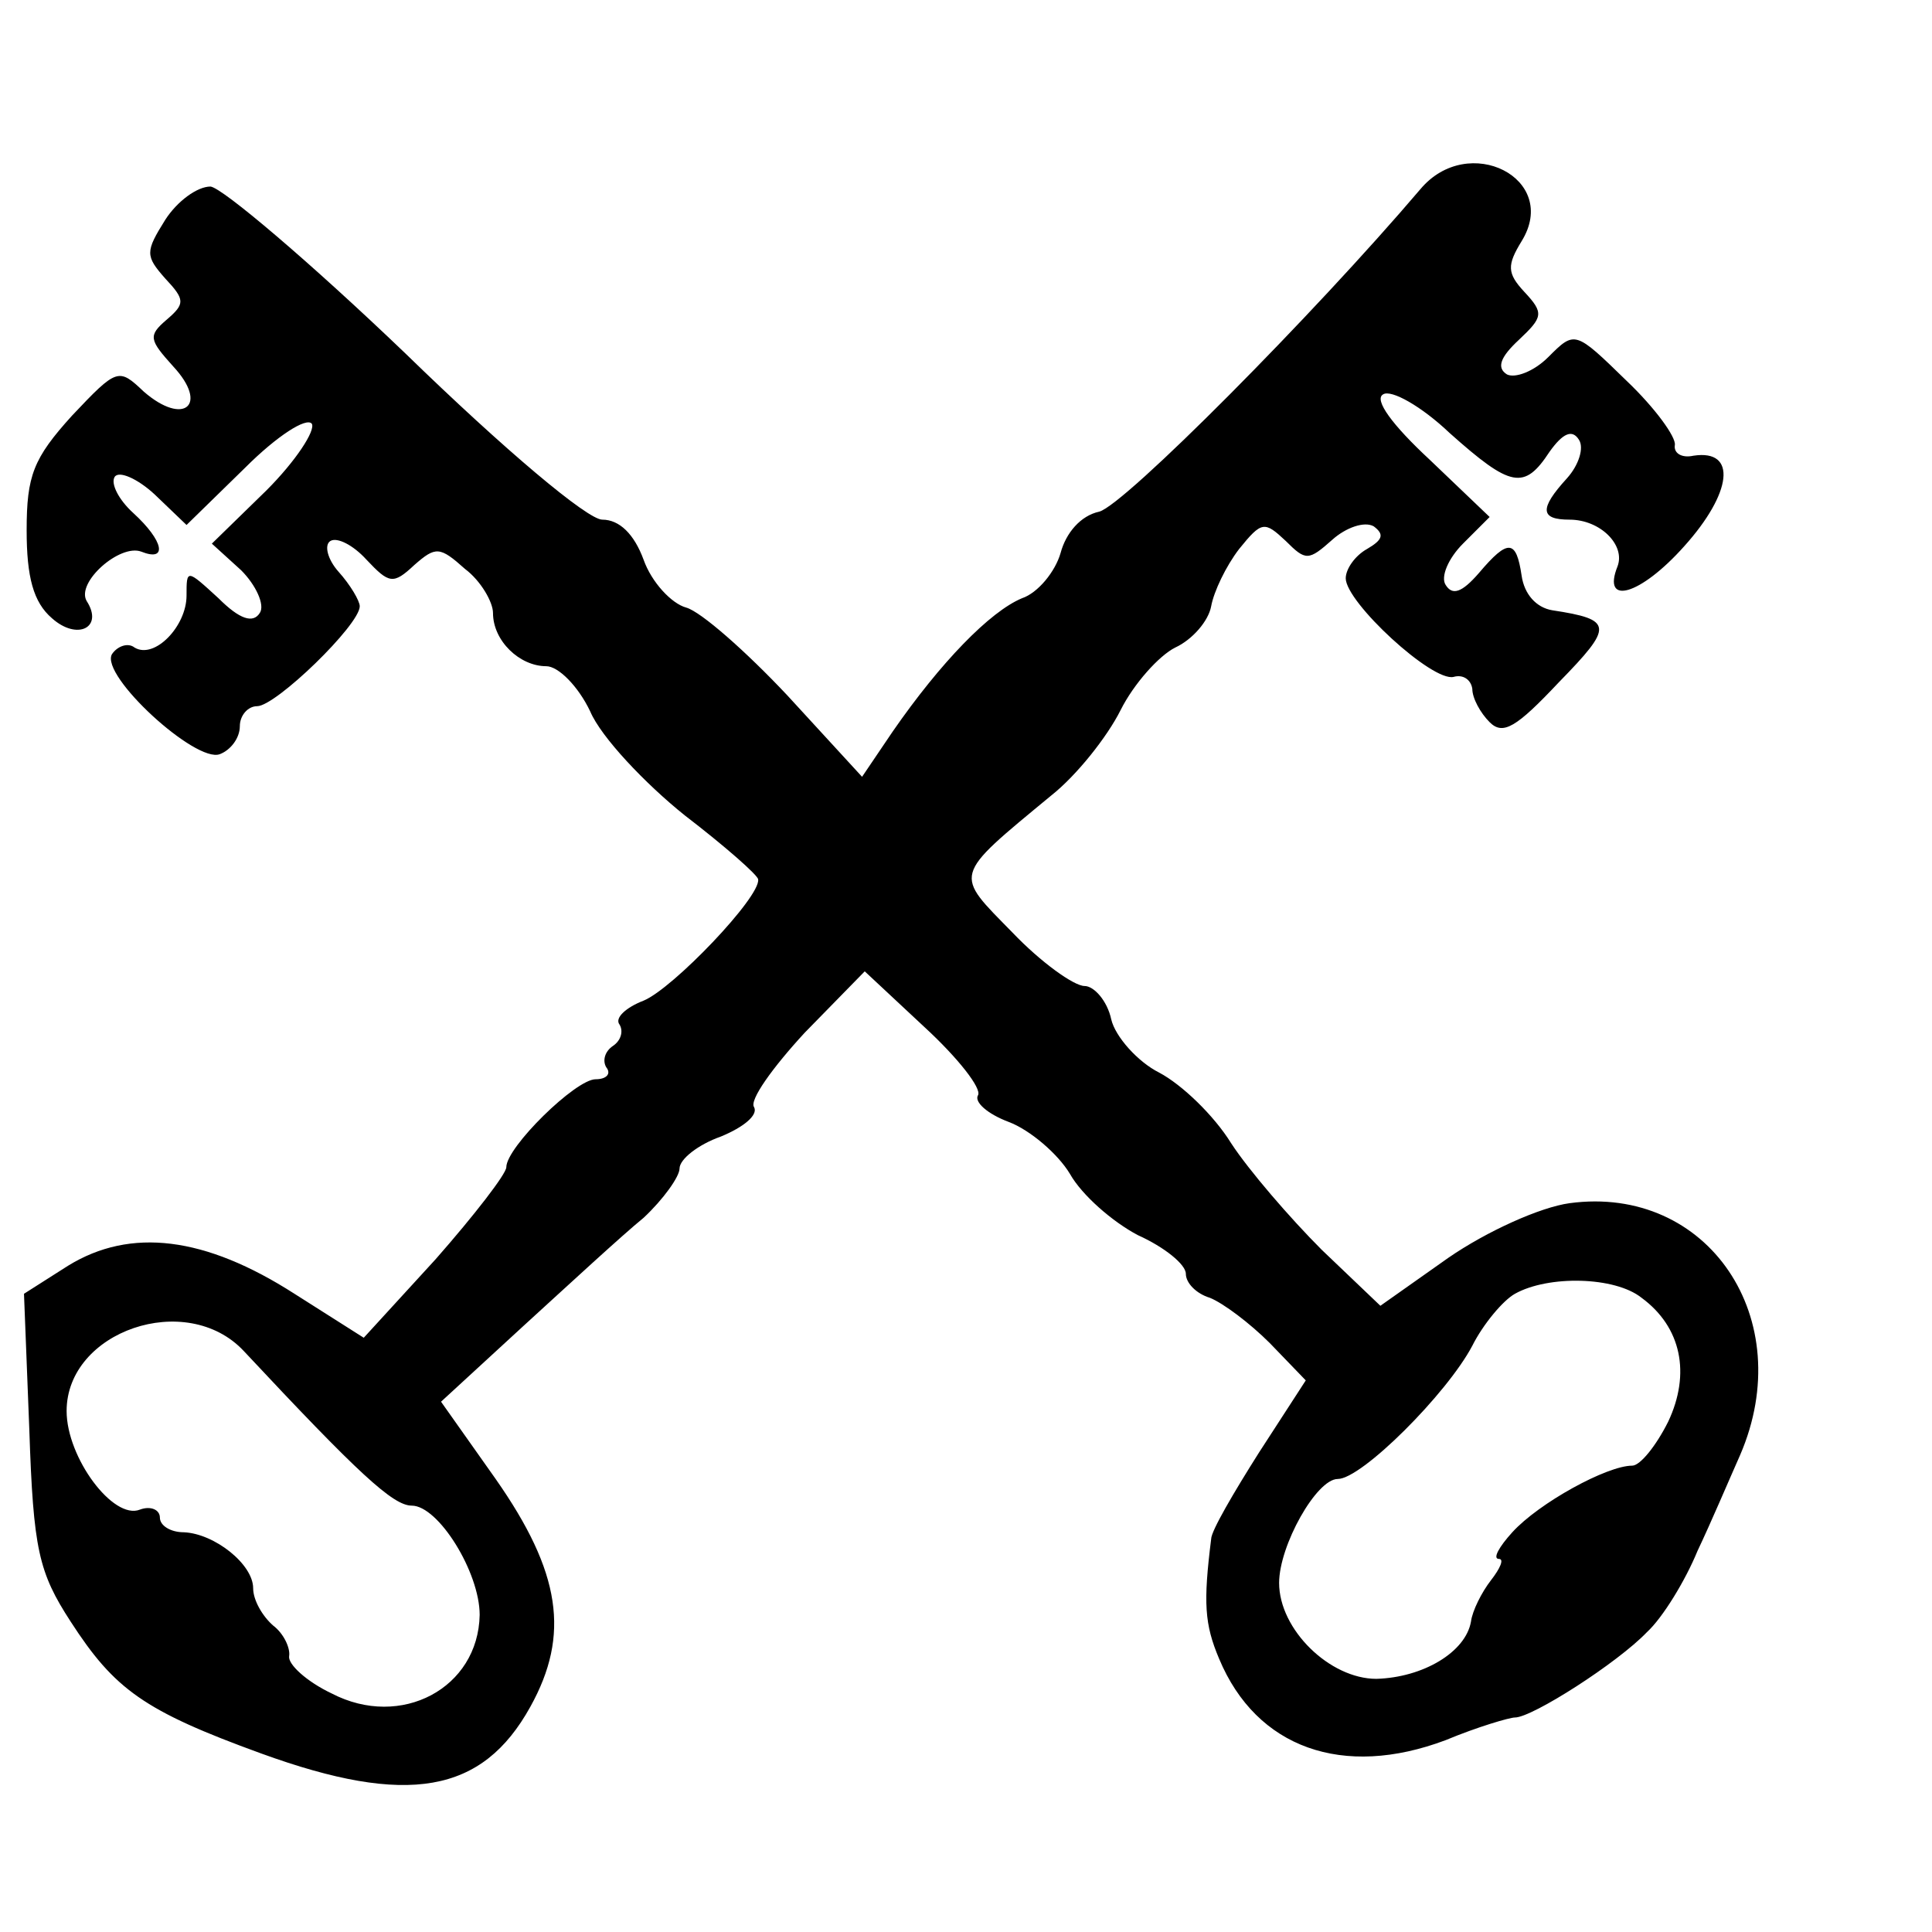
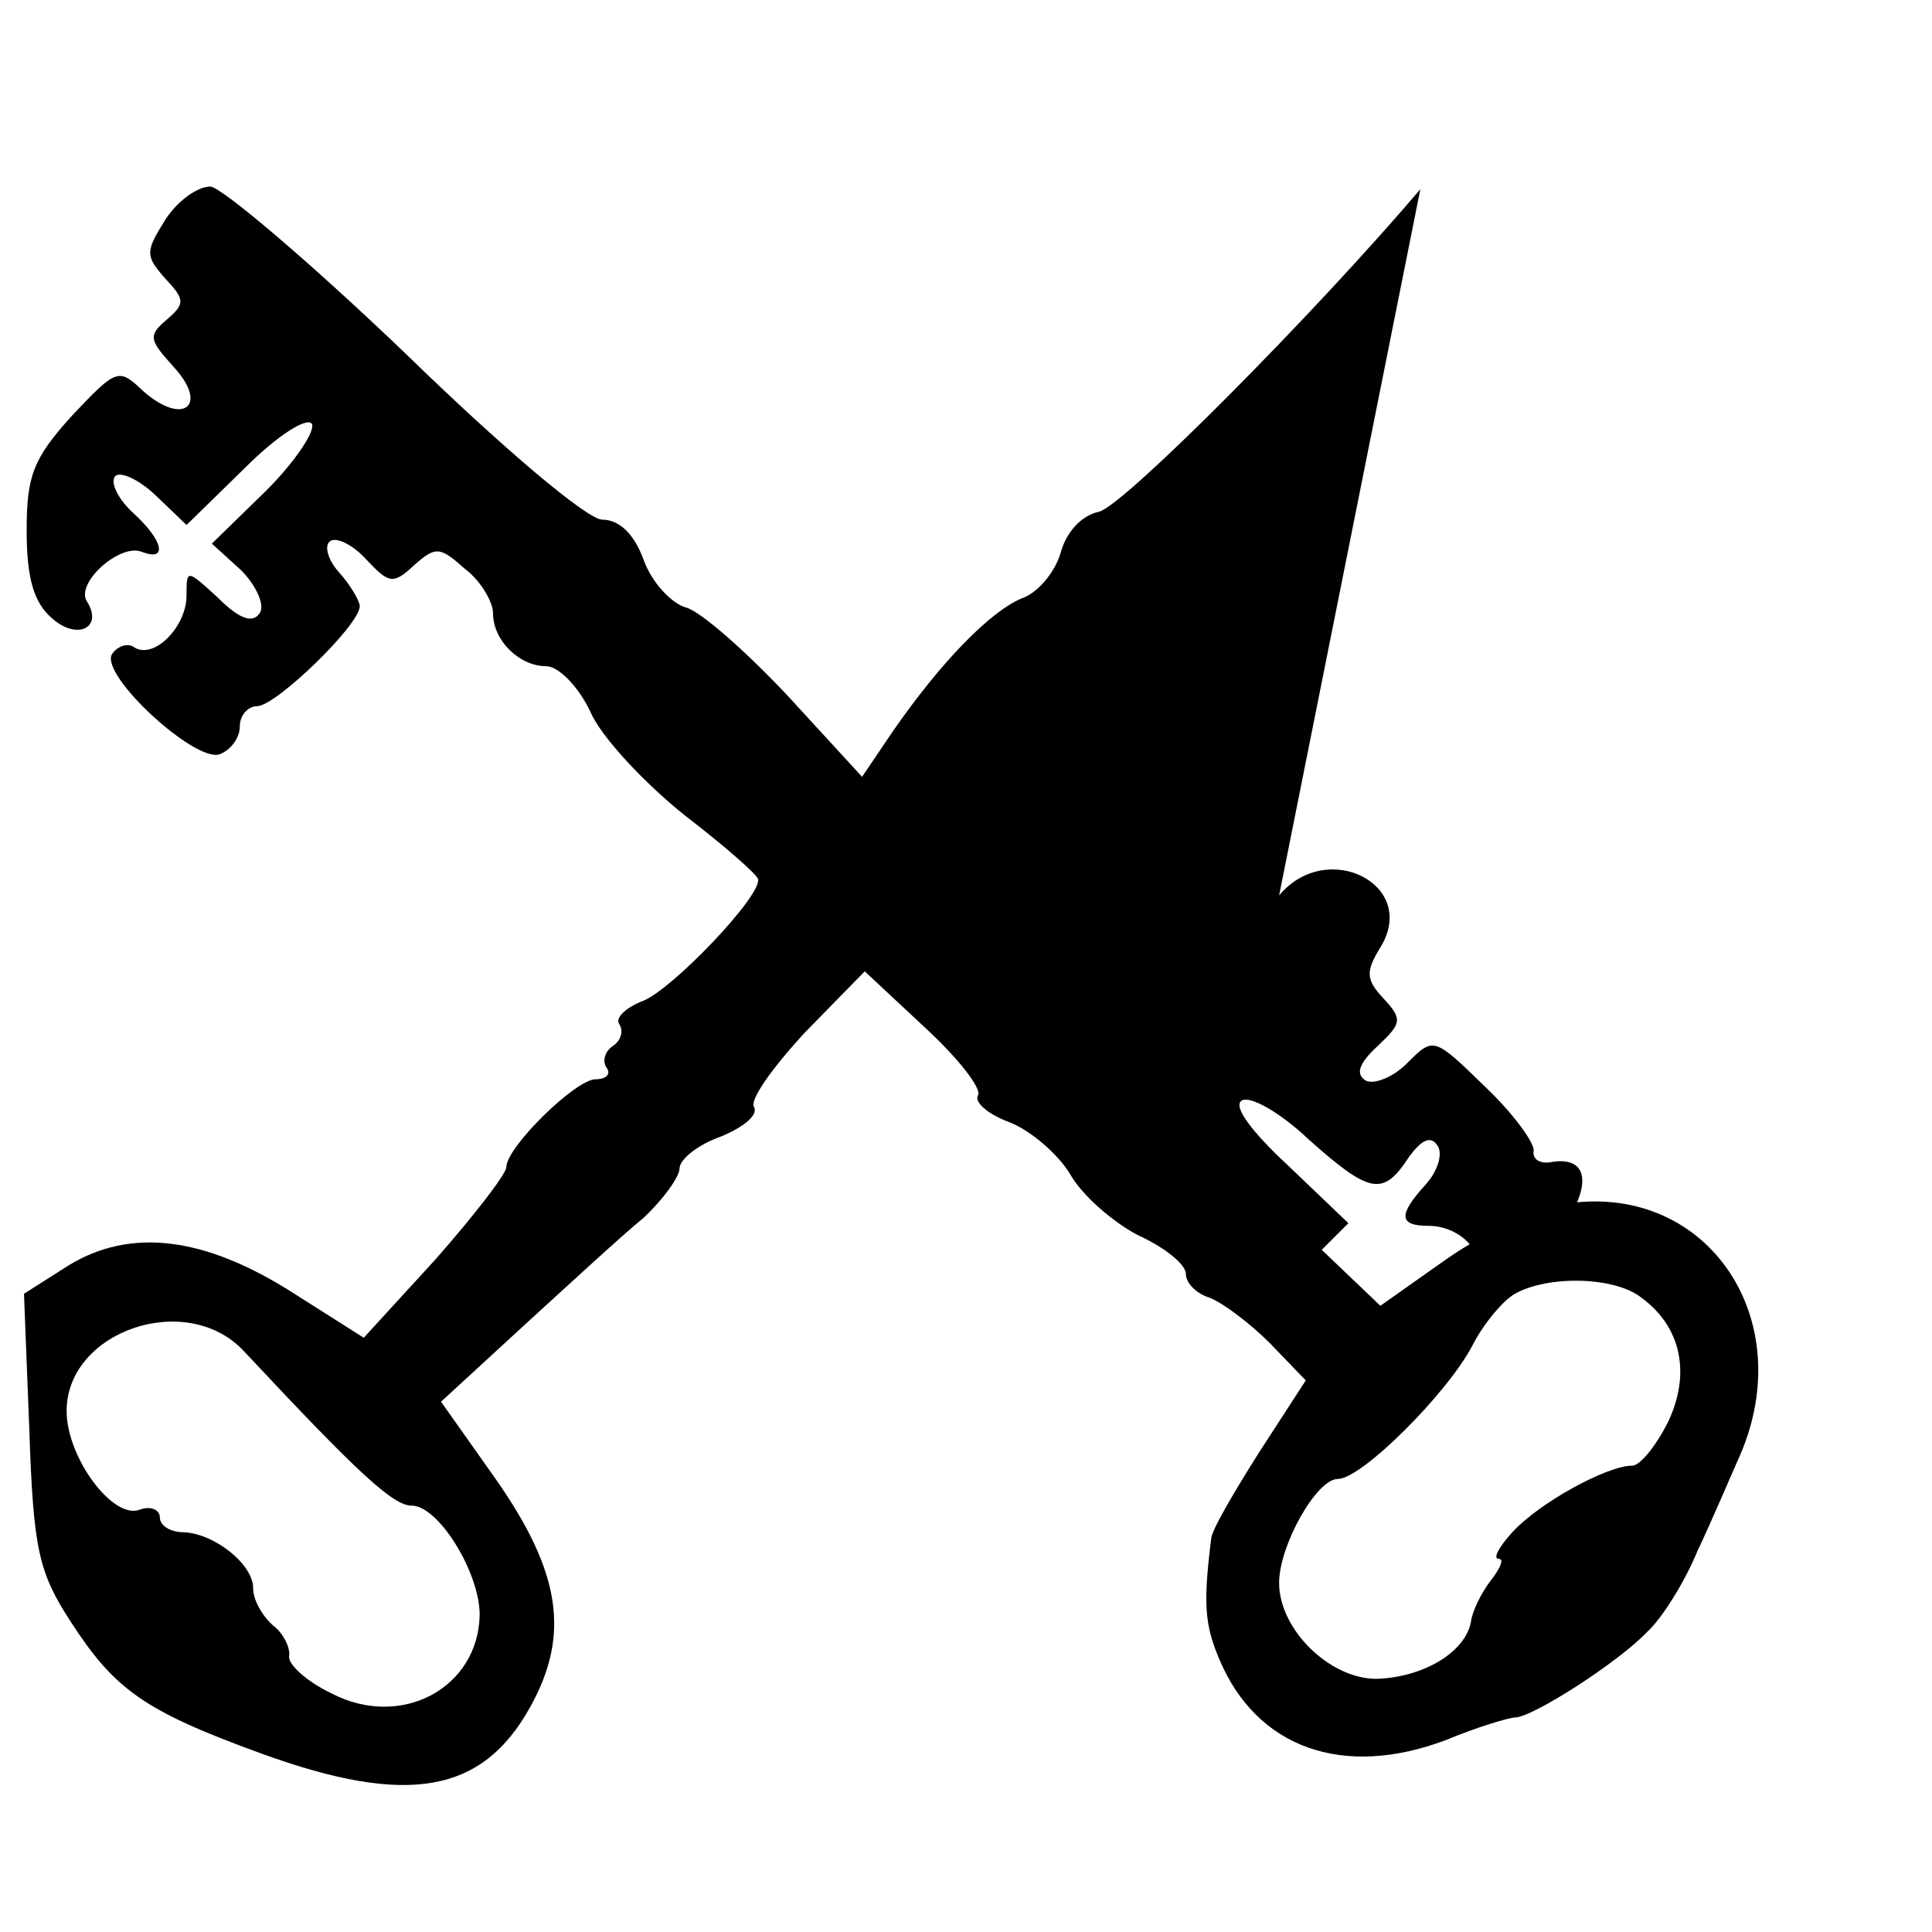
<svg xmlns="http://www.w3.org/2000/svg" version="1.0" width="145pt" height="145pt" viewBox="0 0 145 145" preserveAspectRatio="xMidYMid meet">
  <g transform="translate(0,145) scale(0.1,-0.1)" fill="#000000" stroke="none">
-     <path d="M1066 1308 c-80 -94 -222 -237 -241 -242 -14 -3 -25 -16 -29 -31 -4 -14 -17 -30 -29 -34 -24 -10 -61 -48 -97 -100 l-23 -34 -56 61 c-31 33 -65 63 -76 66 -11 3 -26 19 -32 36 -7 19 -18 30 -31 30 -11 0 -73 52 -148 125 -71 68 -137 124 -146 125 -10 0 -25 -11 -34 -25 -15 -24 -15 -27 0 -44 15 -16 15 -19 1 -31 -14 -12 -13 -15 5 -35 27 -29 8 -45 -22 -19 -19 18 -20 18 -54 -18 -29 -32 -34 -45 -34 -86 0 -35 5 -54 19 -66 19 -17 39 -7 26 13 -8 14 25 43 41 37 20 -8 17 8 -6 29 -11 10 -17 22 -14 27 3 5 17 -1 30 -13 l24 -23 44 43 c24 24 46 38 50 33 3 -5 -12 -28 -34 -50 l-41 -40 22 -20 c11 -11 18 -26 14 -32 -5 -8 -15 -5 -31 11 -24 22 -24 22 -24 2 0 -23 -24 -48 -39 -39 -5 4 -13 1 -17 -5 -9 -16 63 -82 81 -75 8 3 15 12 15 21 0 8 6 15 13 15 14 0 77 61 77 75 0 4 -7 16 -16 26 -8 9 -11 20 -6 23 5 3 17 -3 27 -14 17 -18 20 -19 36 -4 16 14 19 14 38 -3 12 -9 21 -25 21 -33 0 -21 20 -40 40 -40 9 0 24 -15 33 -34 8 -19 41 -54 71 -78 30 -23 55 -45 55 -48 2 -13 -64 -82 -86 -91 -13 -5 -22 -13 -18 -18 3 -5 1 -12 -5 -16 -6 -4 -8 -11 -5 -16 4 -5 0 -9 -8 -9 -15 0 -67 -51 -67 -66 0 -5 -24 -36 -53 -69 l-54 -59 -52 33 c-67 43 -123 50 -170 21 l-33 -21 4 -102 c3 -90 7 -107 31 -144 33 -51 55 -67 143 -99 110 -40 166 -30 202 35 30 54 23 101 -26 171 l-41 58 62 57 c34 31 74 68 90 81 15 14 27 31 27 37 0 7 14 18 31 24 17 7 28 16 25 22 -4 5 14 30 38 56 l45 46 45 -42 c25 -23 43 -46 40 -51 -3 -5 7 -14 23 -20 16 -6 37 -24 46 -39 9 -16 32 -36 51 -46 20 -9 36 -22 36 -29 0 -7 8 -15 18 -18 10 -4 30 -19 45 -34 l27 -28 -35 -54 c-19 -30 -36 -59 -36 -65 -6 -48 -5 -64 6 -90 28 -67 93 -90 170 -61 24 10 48 17 52 17 13 0 77 41 99 64 12 11 29 39 38 61 10 21 24 54 32 72 44 102 -24 203 -128 189 -22 -3 -62 -21 -91 -41 l-51 -36 -44 42 c-24 24 -55 60 -68 80 -13 21 -37 44 -54 53 -16 8 -33 27 -36 40 -3 14 -13 25 -20 25 -8 0 -33 18 -54 40 -44 45 -46 41 29 103 19 15 42 44 52 64 10 20 29 41 41 47 13 6 25 20 27 31 2 11 11 30 21 43 17 21 19 21 35 6 15 -15 17 -15 35 1 10 9 24 14 31 10 8 -6 7 -10 -5 -17 -9 -5 -16 -15 -16 -22 0 -18 65 -78 81 -74 7 2 13 -2 14 -9 0 -7 6 -18 13 -25 10 -10 20 -4 52 30 41 42 41 47 -5 54 -12 2 -21 12 -23 26 -4 27 -10 28 -32 2 -13 -15 -20 -17 -25 -9 -4 6 2 20 13 31 l20 20 -45 43 c-28 26 -42 45 -35 49 6 4 29 -9 50 -29 46 -41 56 -43 75 -14 10 14 17 17 22 9 4 -6 0 -19 -9 -29 -21 -23 -20 -31 2 -31 23 0 42 -19 36 -35 -12 -30 17 -22 50 15 36 40 40 73 7 68 -9 -2 -15 2 -14 8 1 6 -15 28 -36 48 -39 38 -39 38 -59 18 -11 -11 -25 -16 -31 -13 -8 5 -5 13 9 26 18 17 19 20 4 36 -13 14 -13 20 -2 38 29 47 -40 82 -76 39z m166 -832 c30 -22 37 -57 20 -93 -9 -18 -21 -33 -27 -33 -19 0 -70 -28 -90 -50 -10 -11 -15 -20 -10 -20 4 0 1 -7 -6 -16 -7 -9 -14 -23 -15 -31 -4 -23 -36 -42 -71 -43 -35 0 -73 37 -73 72 0 28 28 78 44 78 18 0 82 64 101 100 8 16 23 34 32 39 25 14 75 13 95 -3z m-1049 -40 c86 -92 112 -116 126 -116 20 0 51 -50 51 -82 -1 -55 -59 -86 -111 -59 -19 9 -33 22 -32 28 1 6 -4 17 -12 23 -8 7 -15 19 -15 28 0 18 -29 41 -52 42 -10 0 -18 5 -18 11 0 6 -7 9 -15 6 -20 -8 -55 39 -55 74 0 60 90 91 133 45z" />
+     <path d="M1066 1308 c-80 -94 -222 -237 -241 -242 -14 -3 -25 -16 -29 -31 -4 -14 -17 -30 -29 -34 -24 -10 -61 -48 -97 -100 l-23 -34 -56 61 c-31 33 -65 63 -76 66 -11 3 -26 19 -32 36 -7 19 -18 30 -31 30 -11 0 -73 52 -148 125 -71 68 -137 124 -146 125 -10 0 -25 -11 -34 -25 -15 -24 -15 -27 0 -44 15 -16 15 -19 1 -31 -14 -12 -13 -15 5 -35 27 -29 8 -45 -22 -19 -19 18 -20 18 -54 -18 -29 -32 -34 -45 -34 -86 0 -35 5 -54 19 -66 19 -17 39 -7 26 13 -8 14 25 43 41 37 20 -8 17 8 -6 29 -11 10 -17 22 -14 27 3 5 17 -1 30 -13 l24 -23 44 43 c24 24 46 38 50 33 3 -5 -12 -28 -34 -50 l-41 -40 22 -20 c11 -11 18 -26 14 -32 -5 -8 -15 -5 -31 11 -24 22 -24 22 -24 2 0 -23 -24 -48 -39 -39 -5 4 -13 1 -17 -5 -9 -16 63 -82 81 -75 8 3 15 12 15 21 0 8 6 15 13 15 14 0 77 61 77 75 0 4 -7 16 -16 26 -8 9 -11 20 -6 23 5 3 17 -3 27 -14 17 -18 20 -19 36 -4 16 14 19 14 38 -3 12 -9 21 -25 21 -33 0 -21 20 -40 40 -40 9 0 24 -15 33 -34 8 -19 41 -54 71 -78 30 -23 55 -45 55 -48 2 -13 -64 -82 -86 -91 -13 -5 -22 -13 -18 -18 3 -5 1 -12 -5 -16 -6 -4 -8 -11 -5 -16 4 -5 0 -9 -8 -9 -15 0 -67 -51 -67 -66 0 -5 -24 -36 -53 -69 l-54 -59 -52 33 c-67 43 -123 50 -170 21 l-33 -21 4 -102 c3 -90 7 -107 31 -144 33 -51 55 -67 143 -99 110 -40 166 -30 202 35 30 54 23 101 -26 171 l-41 58 62 57 c34 31 74 68 90 81 15 14 27 31 27 37 0 7 14 18 31 24 17 7 28 16 25 22 -4 5 14 30 38 56 l45 46 45 -42 c25 -23 43 -46 40 -51 -3 -5 7 -14 23 -20 16 -6 37 -24 46 -39 9 -16 32 -36 51 -46 20 -9 36 -22 36 -29 0 -7 8 -15 18 -18 10 -4 30 -19 45 -34 l27 -28 -35 -54 c-19 -30 -36 -59 -36 -65 -6 -48 -5 -64 6 -90 28 -67 93 -90 170 -61 24 10 48 17 52 17 13 0 77 41 99 64 12 11 29 39 38 61 10 21 24 54 32 72 44 102 -24 203 -128 189 -22 -3 -62 -21 -91 -41 l-51 -36 -44 42 l20 20 -45 43 c-28 26 -42 45 -35 49 6 4 29 -9 50 -29 46 -41 56 -43 75 -14 10 14 17 17 22 9 4 -6 0 -19 -9 -29 -21 -23 -20 -31 2 -31 23 0 42 -19 36 -35 -12 -30 17 -22 50 15 36 40 40 73 7 68 -9 -2 -15 2 -14 8 1 6 -15 28 -36 48 -39 38 -39 38 -59 18 -11 -11 -25 -16 -31 -13 -8 5 -5 13 9 26 18 17 19 20 4 36 -13 14 -13 20 -2 38 29 47 -40 82 -76 39z m166 -832 c30 -22 37 -57 20 -93 -9 -18 -21 -33 -27 -33 -19 0 -70 -28 -90 -50 -10 -11 -15 -20 -10 -20 4 0 1 -7 -6 -16 -7 -9 -14 -23 -15 -31 -4 -23 -36 -42 -71 -43 -35 0 -73 37 -73 72 0 28 28 78 44 78 18 0 82 64 101 100 8 16 23 34 32 39 25 14 75 13 95 -3z m-1049 -40 c86 -92 112 -116 126 -116 20 0 51 -50 51 -82 -1 -55 -59 -86 -111 -59 -19 9 -33 22 -32 28 1 6 -4 17 -12 23 -8 7 -15 19 -15 28 0 18 -29 41 -52 42 -10 0 -18 5 -18 11 0 6 -7 9 -15 6 -20 -8 -55 39 -55 74 0 60 90 91 133 45z" />
  </g>
</svg>